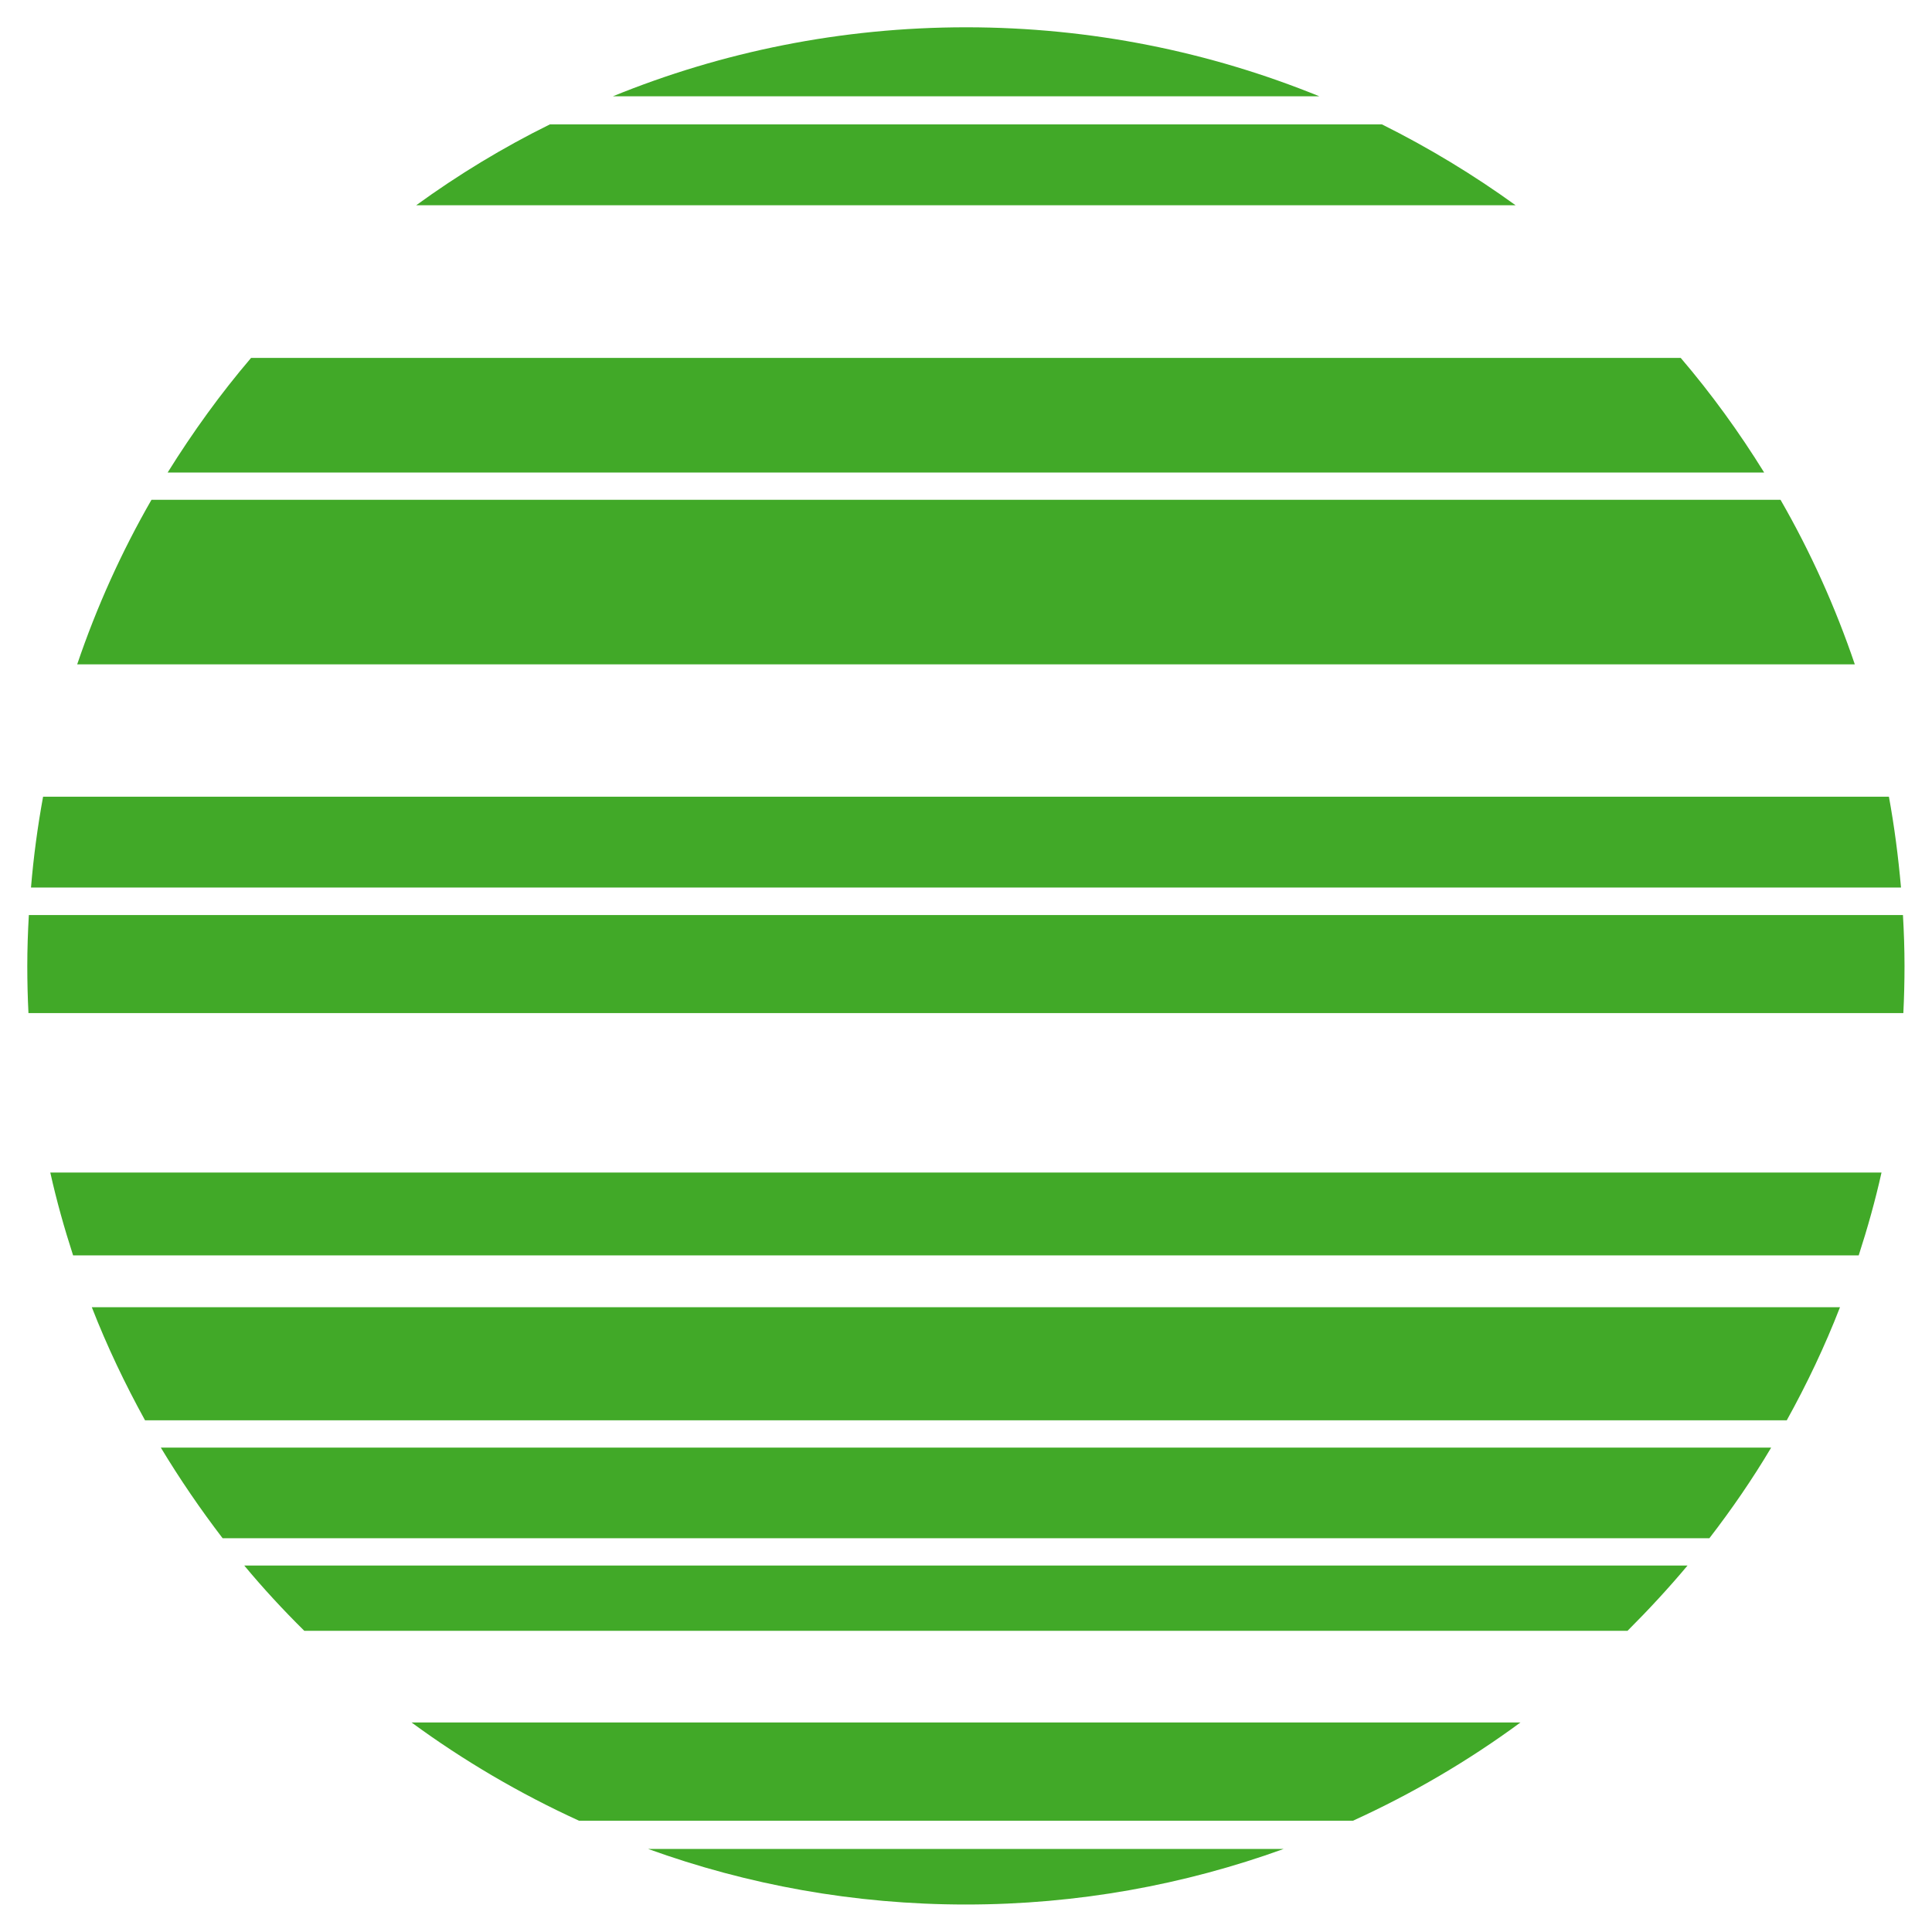
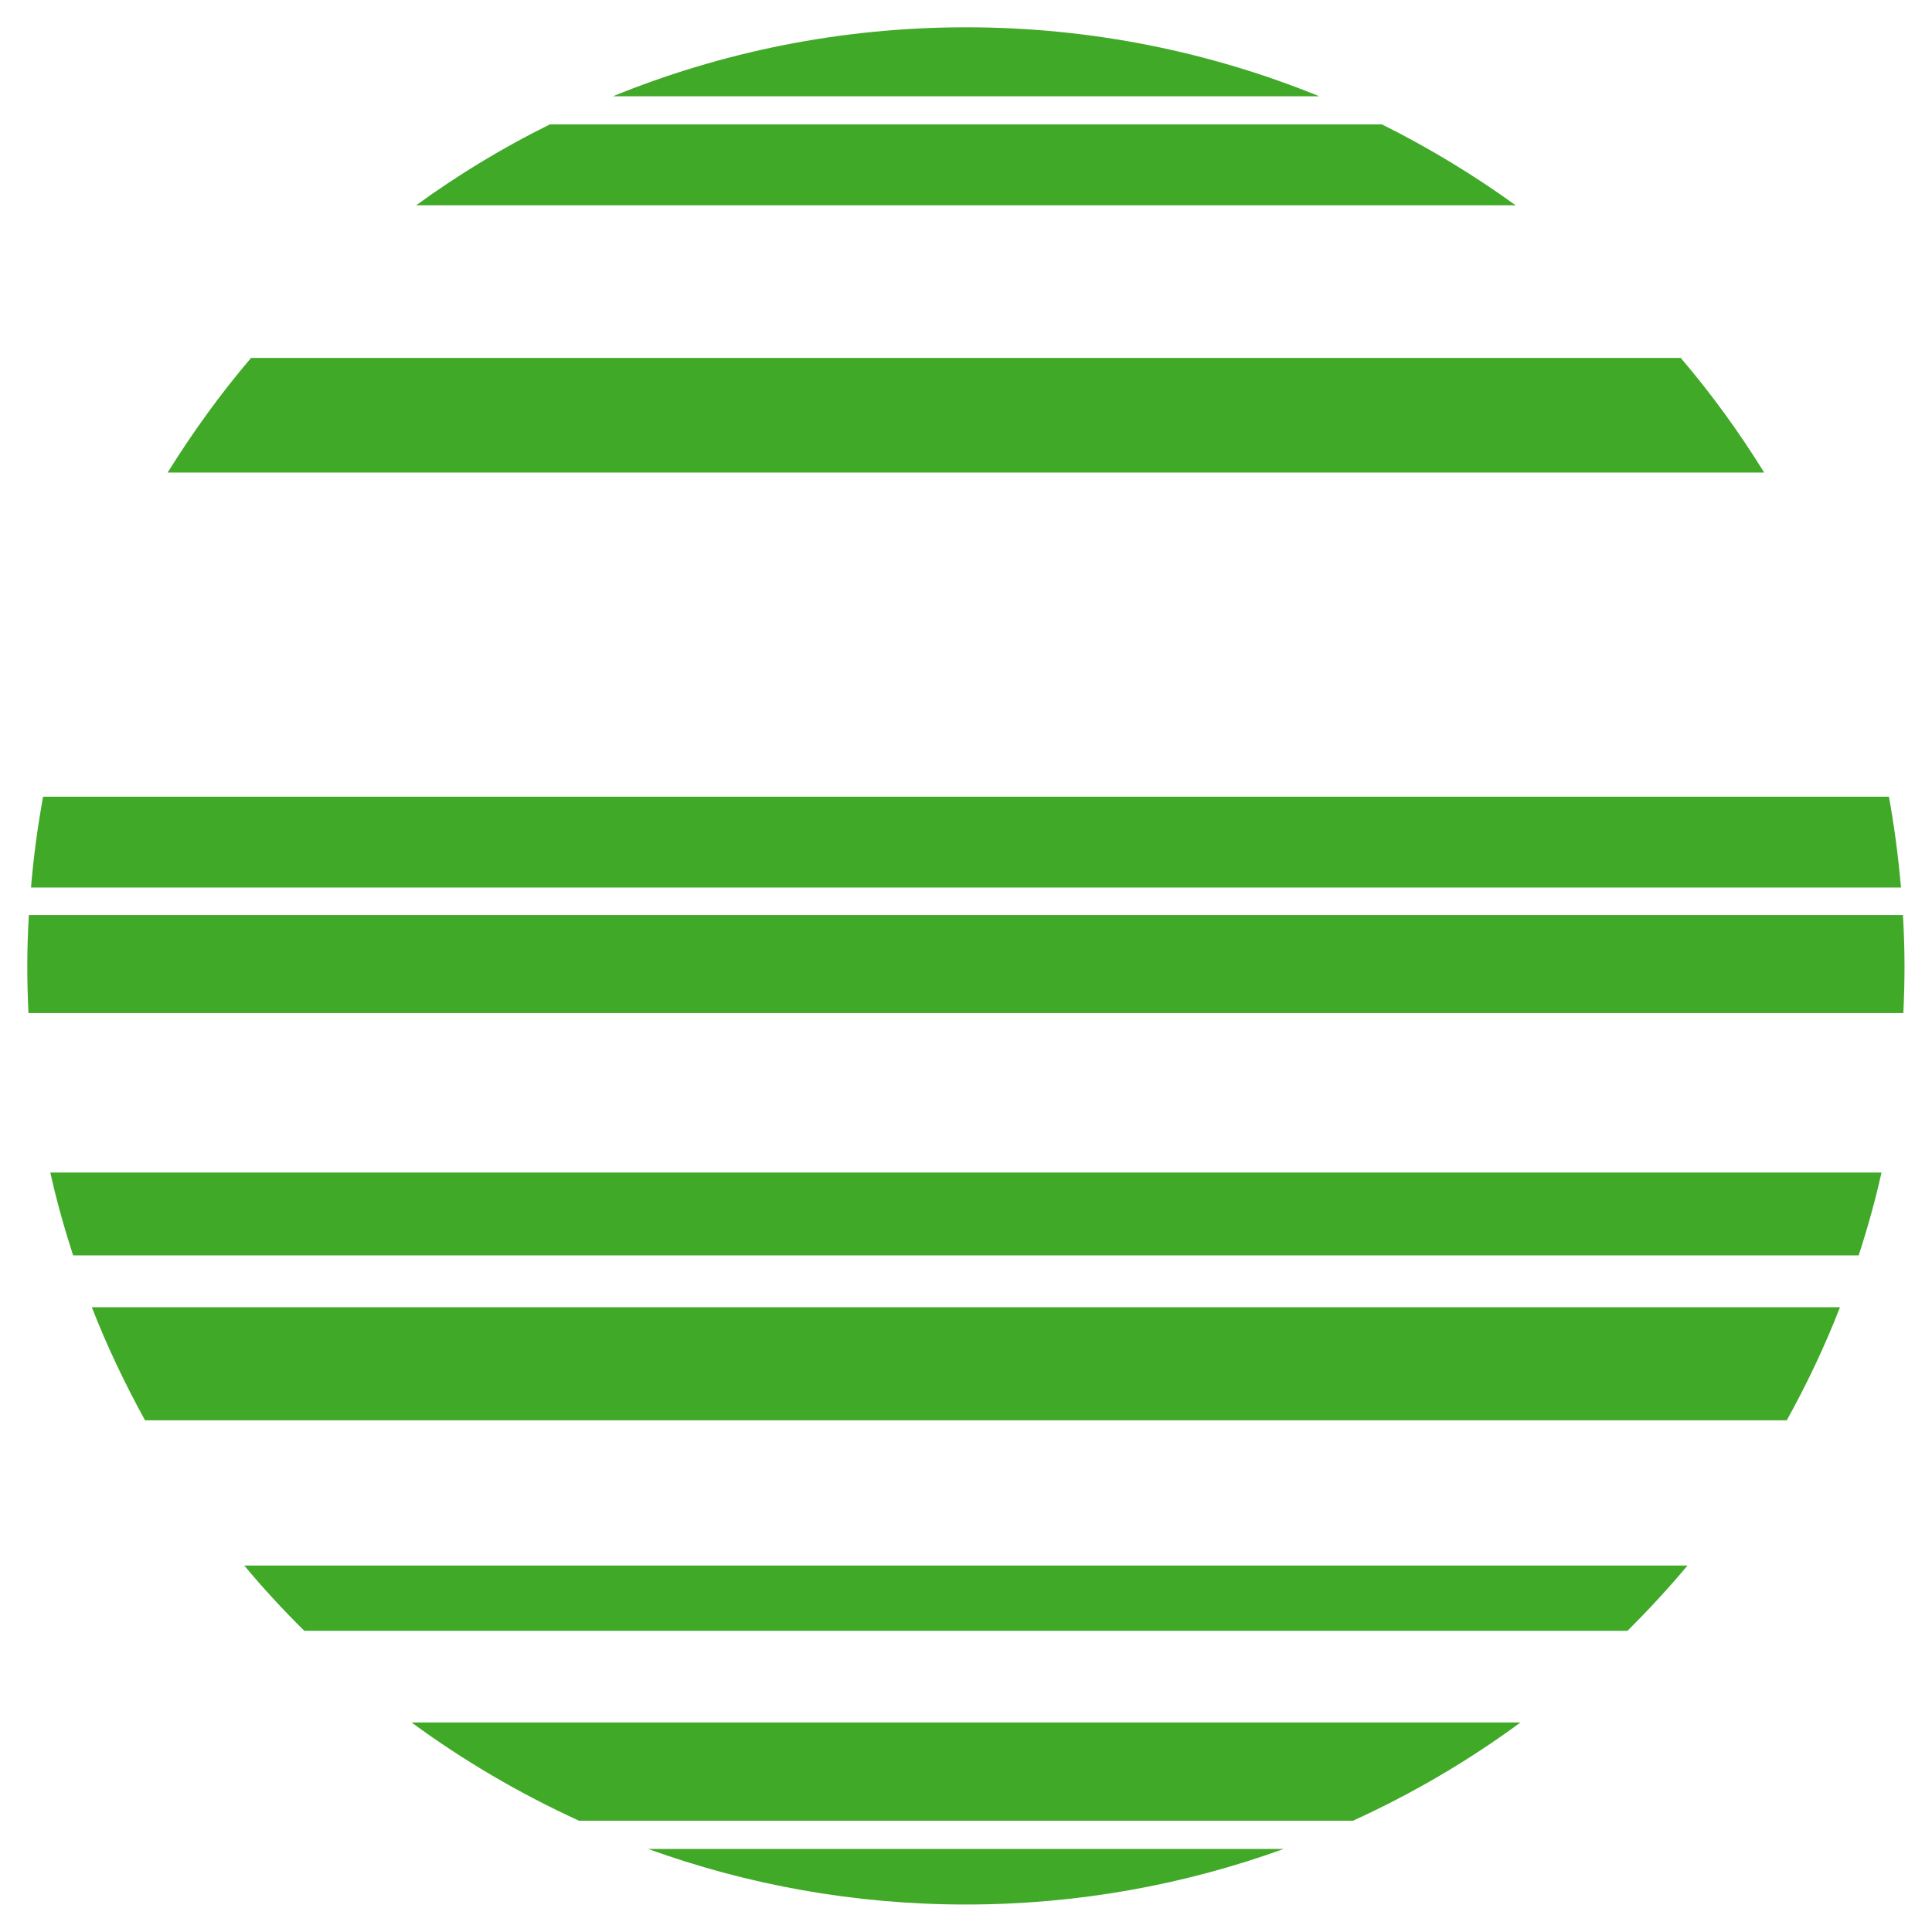
<svg xmlns="http://www.w3.org/2000/svg" id="icon-st-screen-failure" viewBox="0 0 99.11 99.11">
  <defs>
    <style>
      .cls-1 {
        fill: #41a928;
        stroke-width: 0px;
      }
    </style>
  </defs>
  <path class="cls-1" d="M91.66,72.86c1.03-1.86,1.95-3.79,2.73-5.8H4.71c.78,2,1.7,3.93,2.73,5.8h84.22Z" />
  <path class="cls-1" d="M95.35,64.4c.45-1.39.85-2.81,1.17-4.25H2.58c.32,1.44.72,2.86,1.17,4.25h91.6Z" />
  <path class="cls-1" d="M97.64,51.97c.04-.8.06-1.6.06-2.41,0-.88-.03-1.75-.08-2.62H1.48c-.05.87-.08,1.74-.08,2.62,0,.81.02,1.61.06,2.41h96.18Z" />
  <path class="cls-1" d="M90.5,24.24c-1.28-2.07-2.71-4.04-4.28-5.88H12.88c-1.57,1.84-2.99,3.81-4.28,5.88h81.9Z" />
  <path class="cls-1" d="M77.75,10.53c-2.16-1.56-4.45-2.95-6.86-4.15H28.21c-2.41,1.19-4.7,2.58-6.86,4.15h56.4Z" />
  <path class="cls-1" d="M67.68,4.94c-5.6-2.28-11.71-3.54-18.12-3.54s-12.53,1.26-18.12,3.54h36.24Z" />
-   <path class="cls-1" d="M87.69,78.91c1.14-1.48,2.21-3.03,3.17-4.65H8.25c.97,1.61,2.03,3.16,3.17,4.65h76.27Z" />
  <path class="cls-1" d="M83.49,83.66c1.07-1.07,2.11-2.19,3.08-3.35H12.53c.97,1.17,2,2.28,3.08,3.35h67.88Z" />
  <path class="cls-1" d="M69.41,93.4c3.05-1.39,5.93-3.08,8.59-5.04H21.11c2.67,1.96,5.55,3.65,8.59,5.04h39.71Z" />
  <path class="cls-1" d="M33.25,94.85c5.09,1.84,10.57,2.85,16.3,2.85s11.21-1.01,16.3-2.85h-32.6Z" />
-   <path class="cls-1" d="M95.15,34.08c-1-2.95-2.28-5.78-3.81-8.44H7.77c-1.53,2.66-2.81,5.49-3.81,8.44h91.2Z" />
  <path class="cls-1" d="M97.52,45.53c-.14-1.58-.34-3.13-.62-4.66H2.21c-.28,1.53-.49,3.09-.62,4.66h95.94Z" />
</svg>